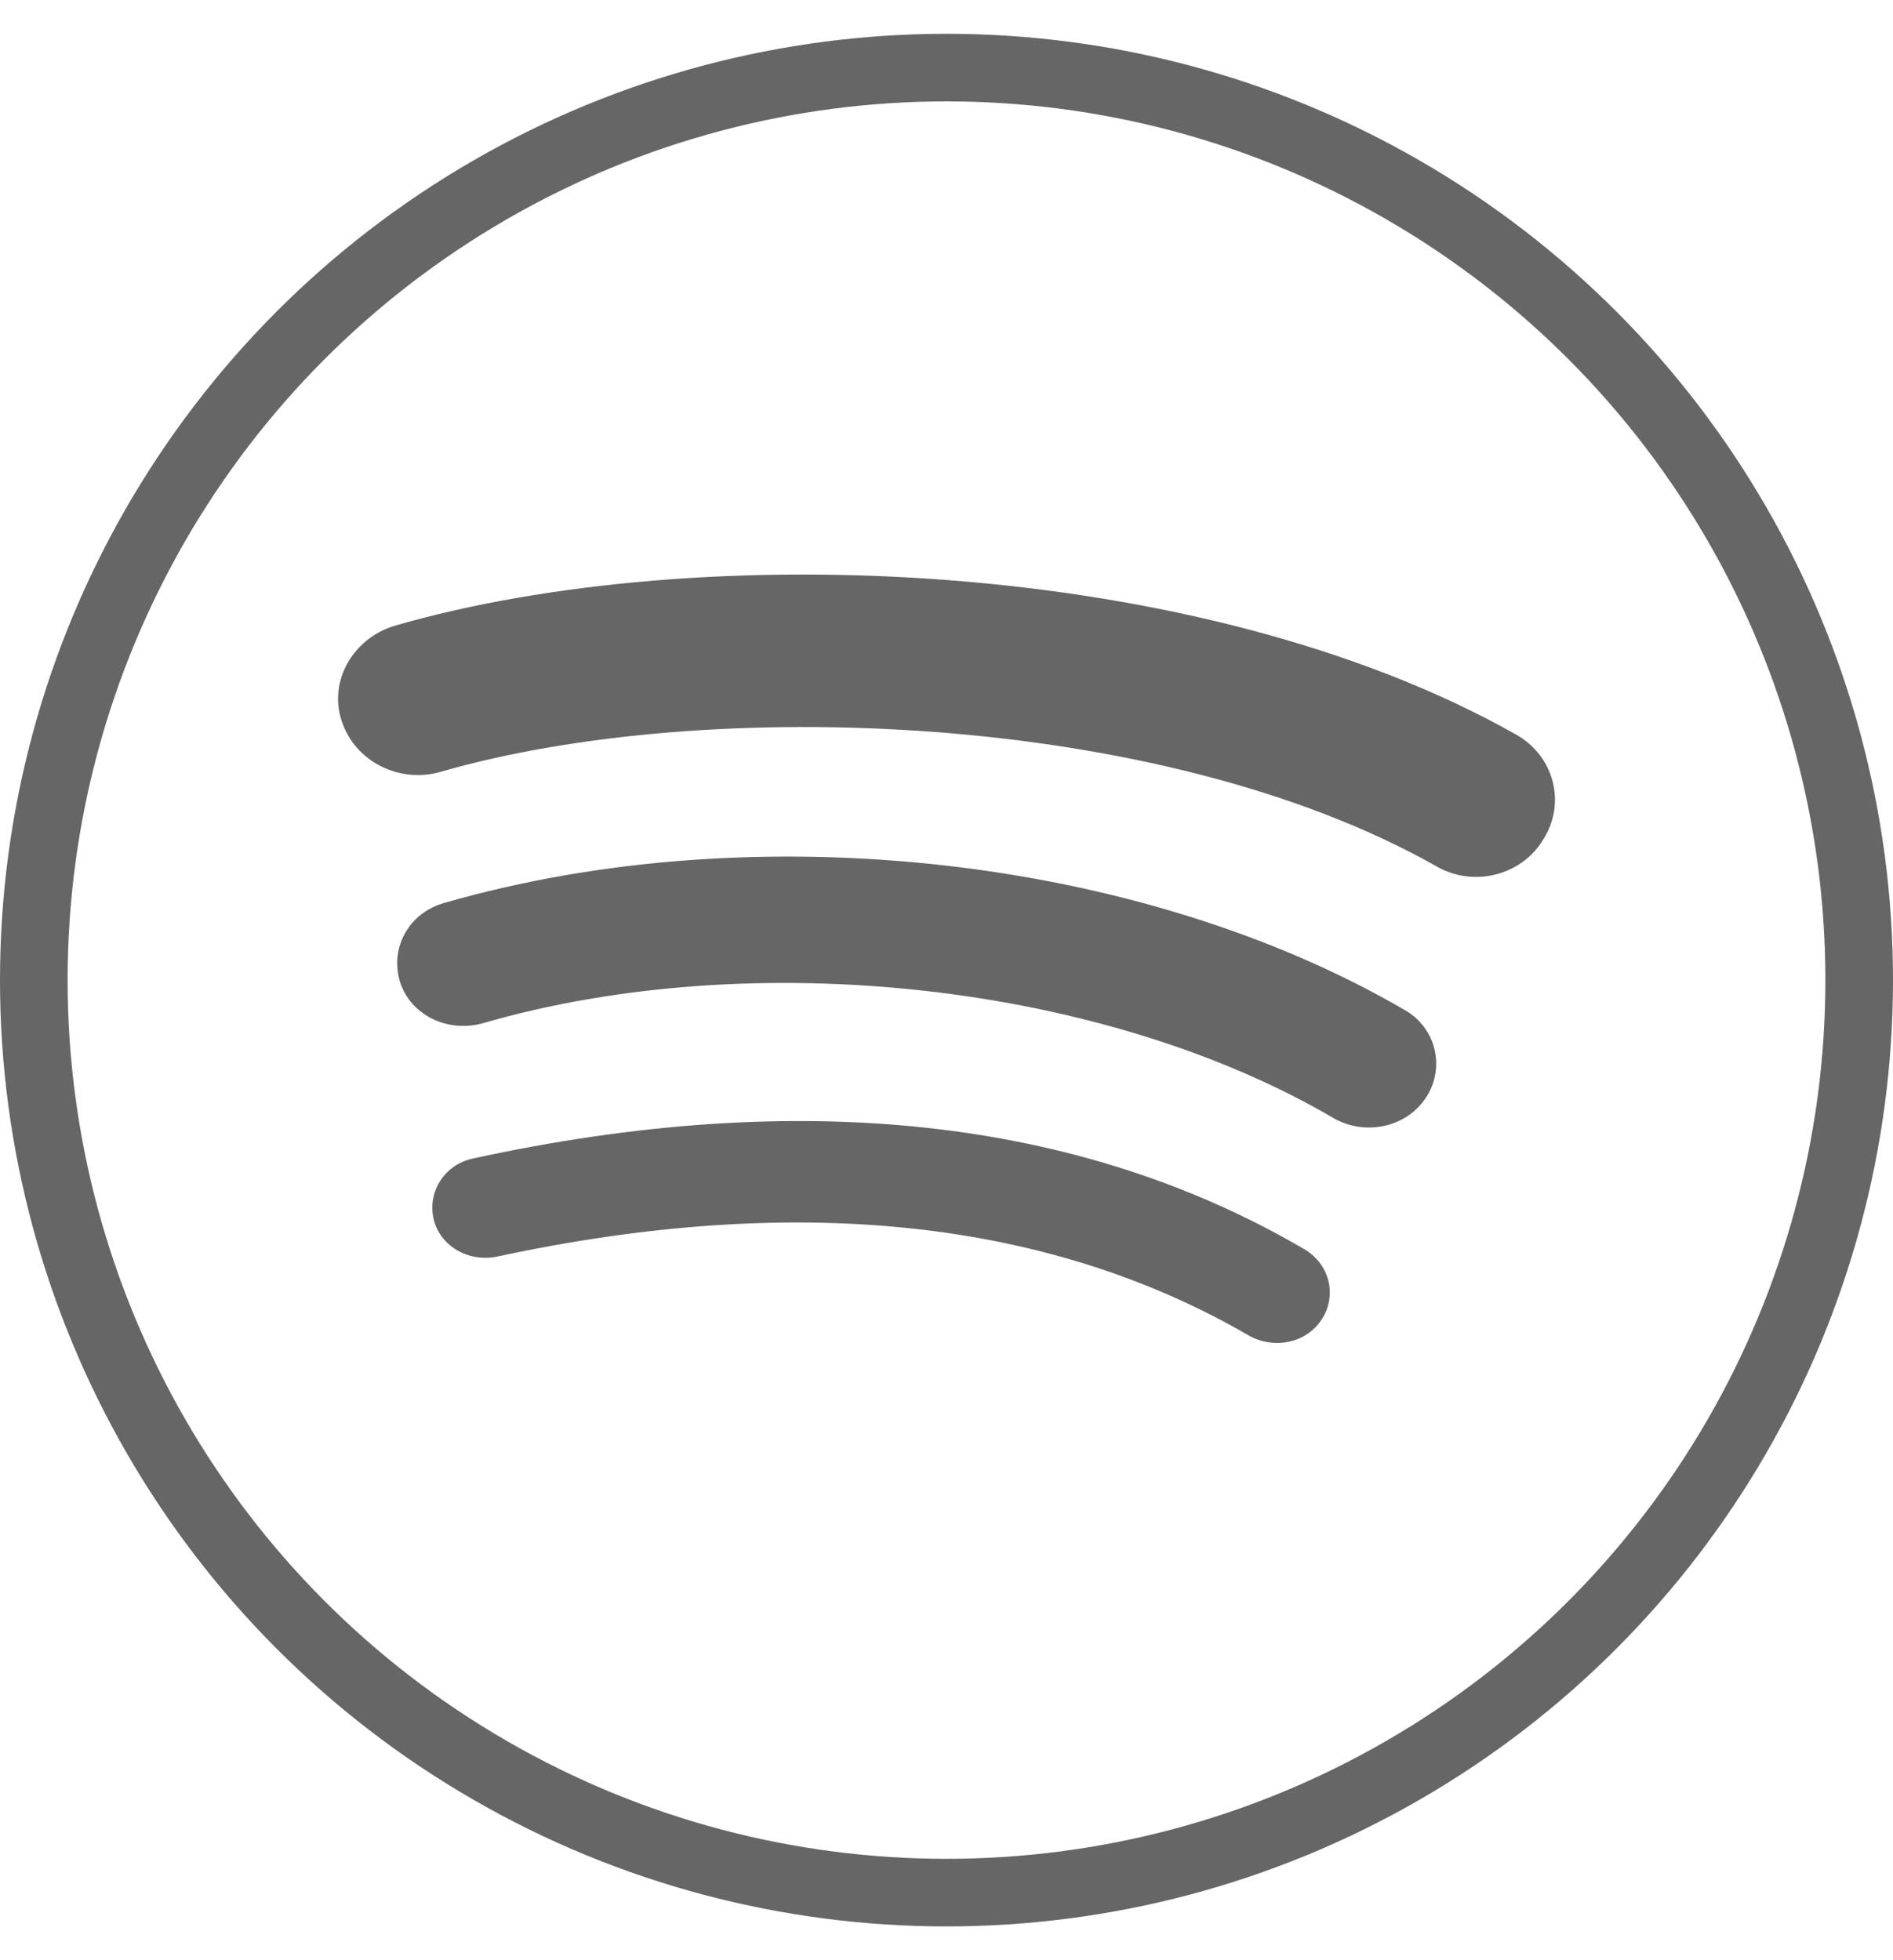
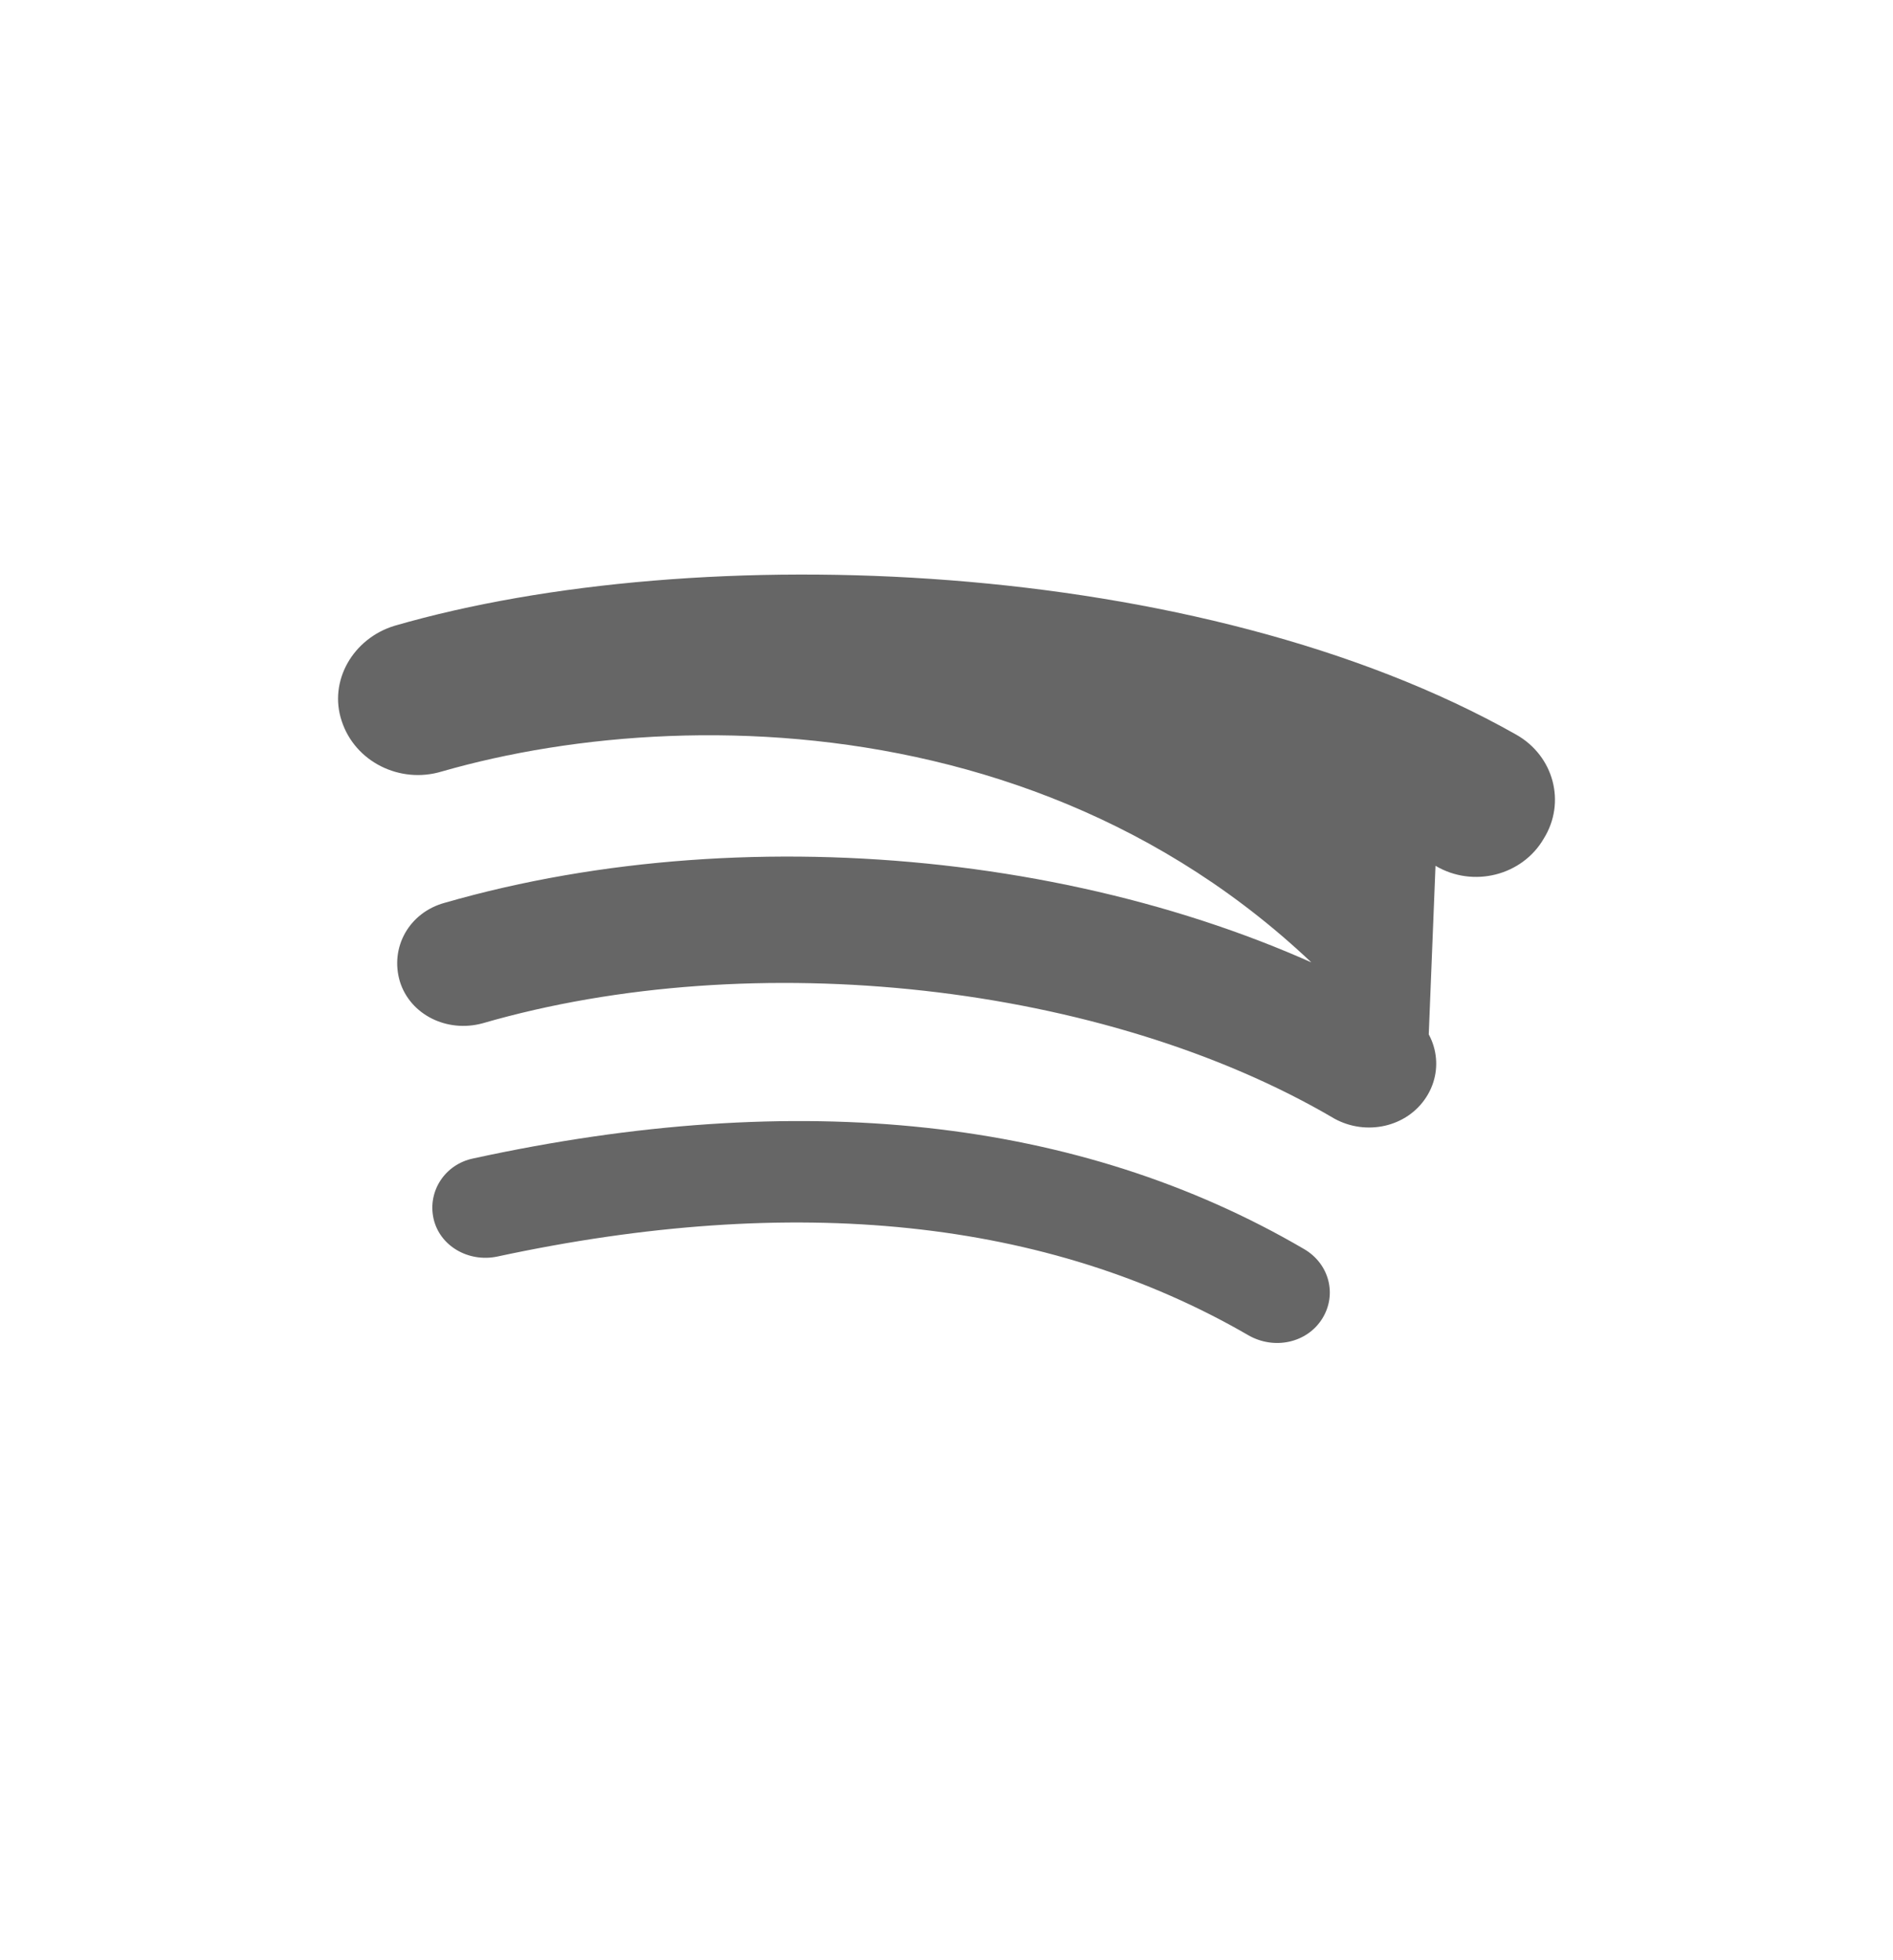
<svg xmlns="http://www.w3.org/2000/svg" width="28" height="29" viewBox="0 0 28 29" fill="none">
  <g id="Group 2117">
-     <circle id="Ellipse 76" cx="14" cy="14.5" r="13.5" stroke="#666666" />
-     <path id="spotify" d="M19.556 19.511C19.329 19.871 18.846 19.971 18.468 19.756C15.492 18.03 11.761 17.642 7.35 18.591C6.927 18.677 6.504 18.433 6.413 18.03C6.322 17.627 6.579 17.224 7.002 17.138C11.821 16.088 15.96 16.534 19.284 18.476C19.661 18.692 19.782 19.152 19.556 19.511ZM21.096 16.232C20.809 16.678 20.205 16.807 19.737 16.549C16.338 14.55 11.156 13.974 7.138 15.139C6.609 15.283 6.066 15.01 5.915 14.521C5.764 14.017 6.051 13.5 6.579 13.356C11.172 12.033 16.882 12.665 20.794 14.952C21.233 15.211 21.384 15.786 21.096 16.232ZM21.233 12.809C17.154 10.508 10.431 10.293 6.534 11.414C5.915 11.601 5.25 11.27 5.054 10.666C4.857 10.077 5.22 9.444 5.839 9.257C10.311 7.963 17.743 8.221 22.426 10.868C22.985 11.184 23.166 11.874 22.834 12.407C22.517 12.953 21.791 13.14 21.233 12.809Z" fill="#666666" />
+     <path id="spotify" d="M19.556 19.511C19.329 19.871 18.846 19.971 18.468 19.756C15.492 18.03 11.761 17.642 7.35 18.591C6.927 18.677 6.504 18.433 6.413 18.03C6.322 17.627 6.579 17.224 7.002 17.138C11.821 16.088 15.96 16.534 19.284 18.476C19.661 18.692 19.782 19.152 19.556 19.511ZM21.096 16.232C20.809 16.678 20.205 16.807 19.737 16.549C16.338 14.55 11.156 13.974 7.138 15.139C6.609 15.283 6.066 15.01 5.915 14.521C5.764 14.017 6.051 13.5 6.579 13.356C11.172 12.033 16.882 12.665 20.794 14.952C21.233 15.211 21.384 15.786 21.096 16.232ZC17.154 10.508 10.431 10.293 6.534 11.414C5.915 11.601 5.25 11.27 5.054 10.666C4.857 10.077 5.22 9.444 5.839 9.257C10.311 7.963 17.743 8.221 22.426 10.868C22.985 11.184 23.166 11.874 22.834 12.407C22.517 12.953 21.791 13.14 21.233 12.809Z" fill="#666666" />
  </g>
</svg>